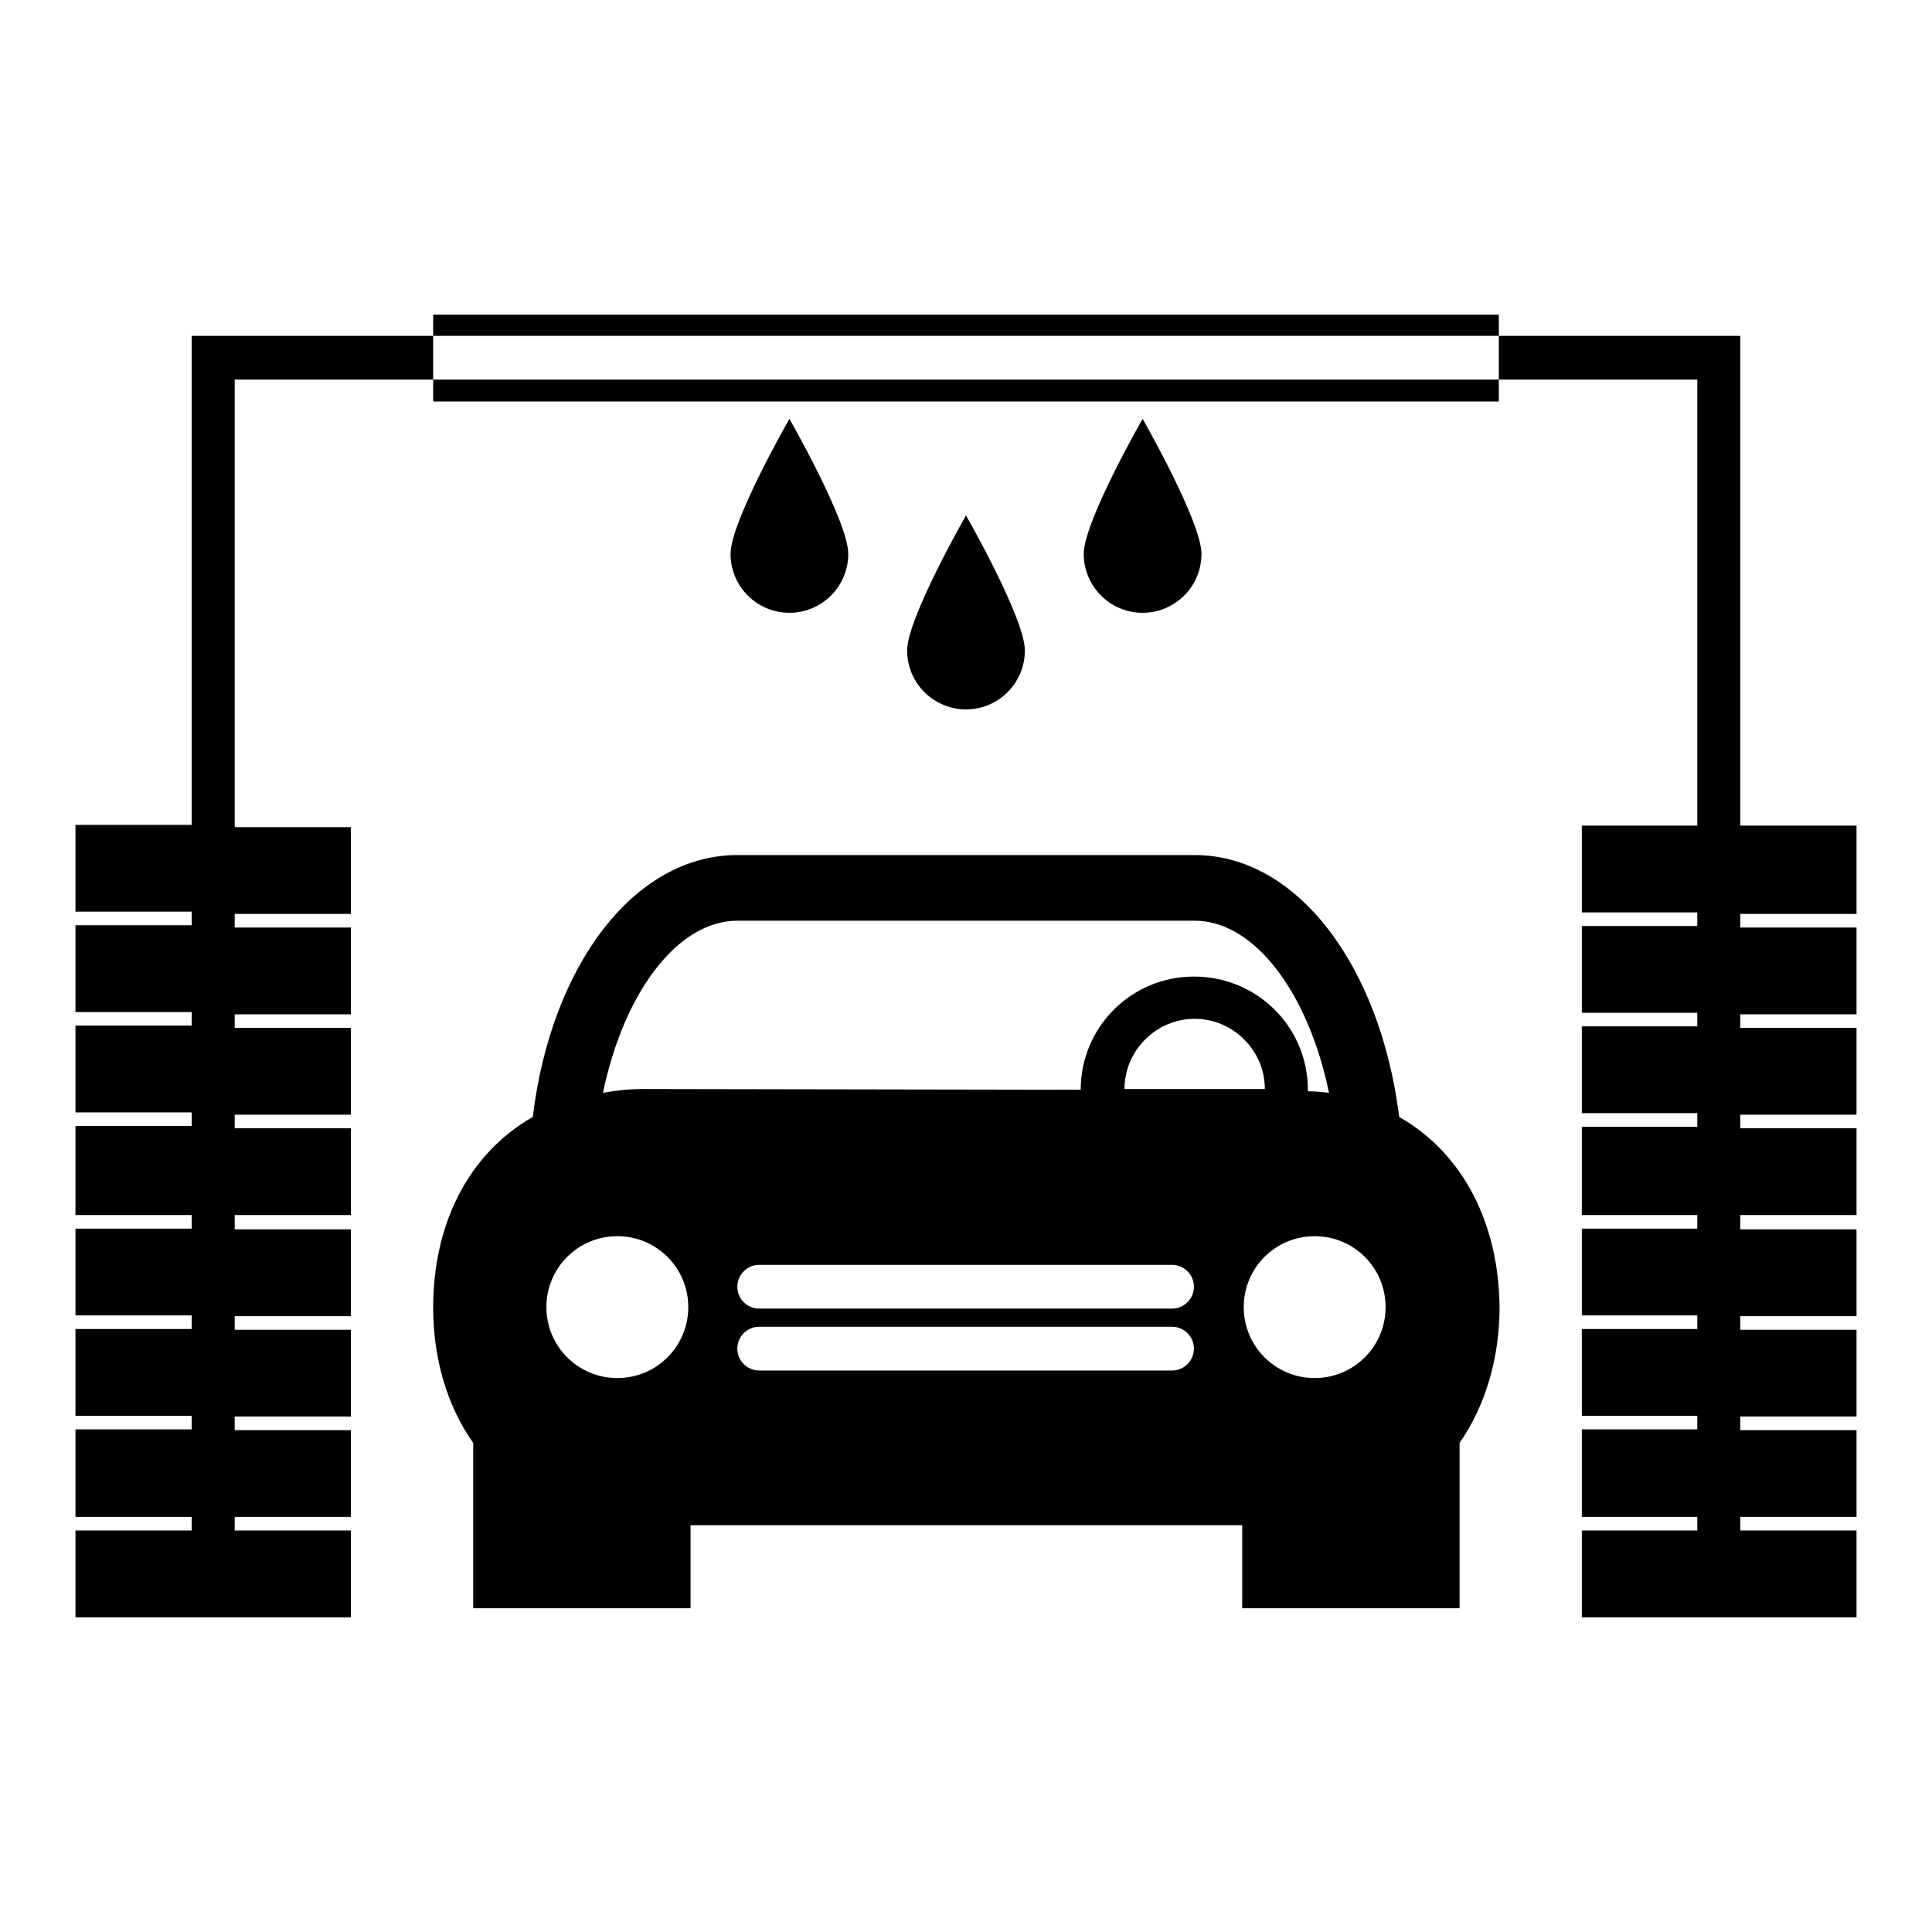
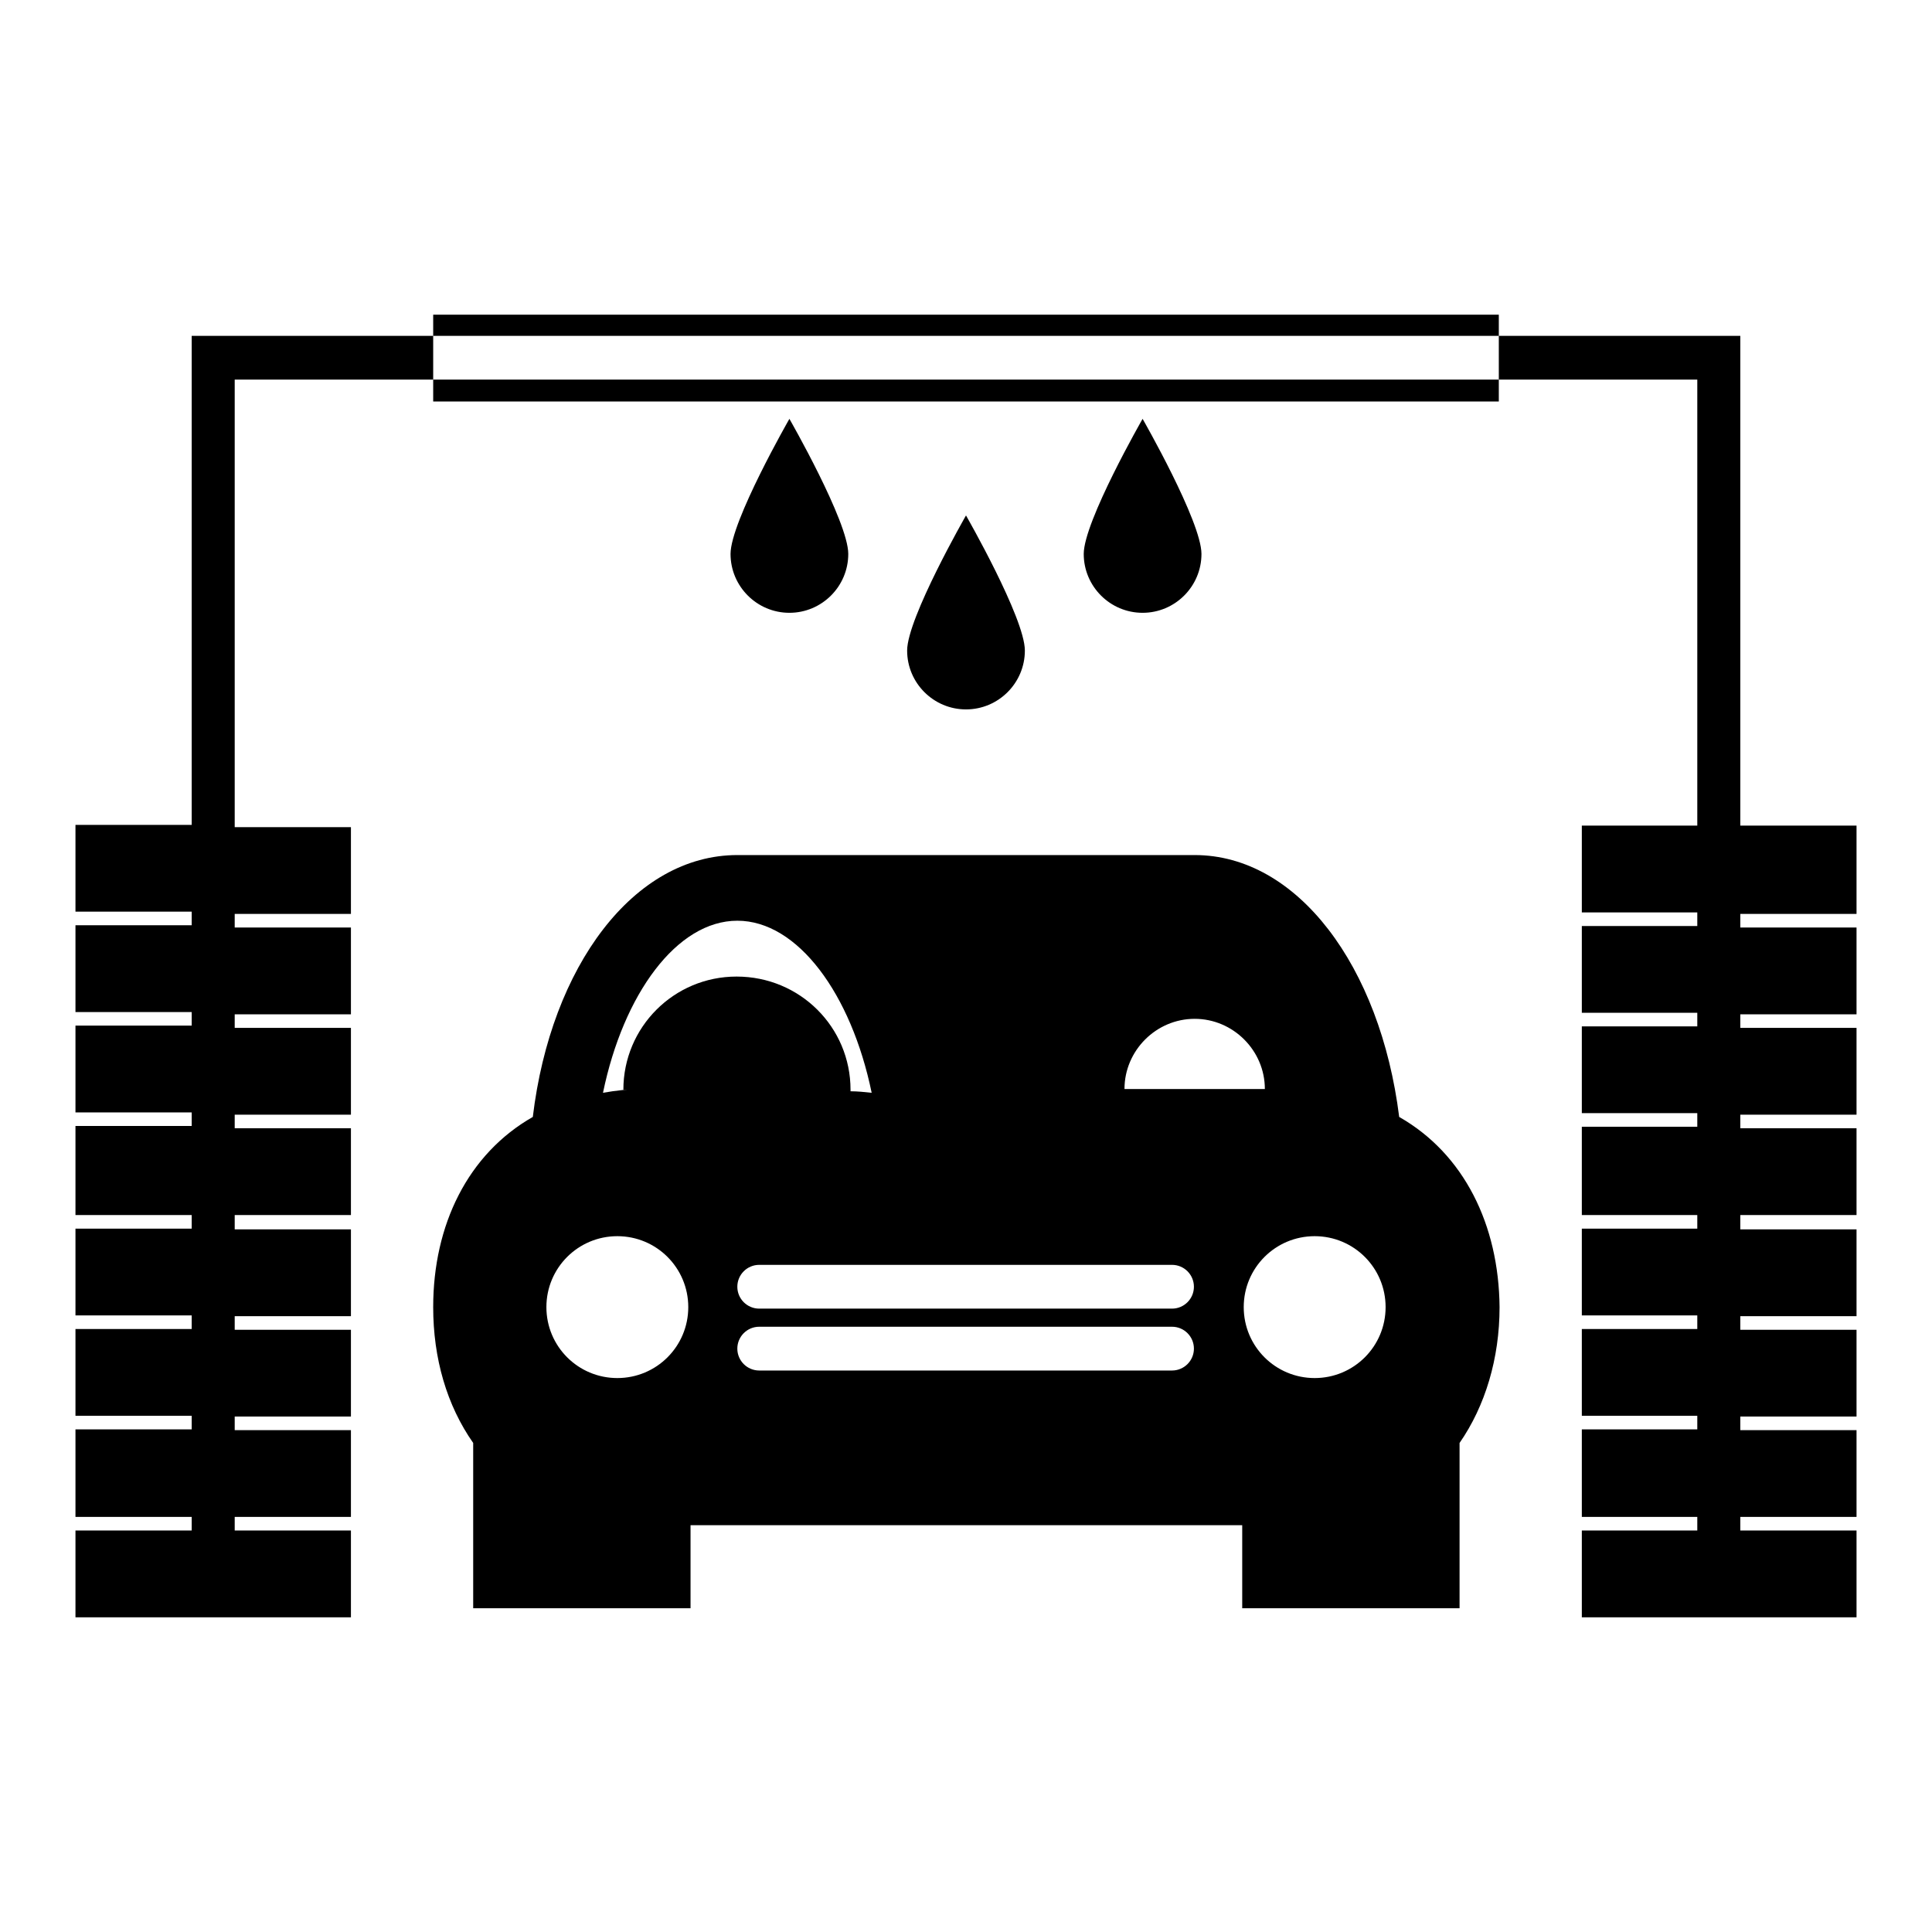
<svg xmlns="http://www.w3.org/2000/svg" version="1.1" x="0px" y="0px" viewBox="0 0 256 256" enable-background="new 0 0 256 256" xml:space="preserve">
  <g>
-     <path fill="#000000" d="M185.4,148c-2.5-20-13.5-34.7-27.1-34.7H97.7C84,113.3,73,128,70.6,148c-8.6,4.9-13.2,14.3-13.2,25.2 c0,6.8,1.8,13,5.3,18v21.9h28.8v-11h73.1v11h28.8v-21.9c3.4-4.9,5.3-11.2,5.3-18C198.6,162.3,194,152.9,185.4,148z M81.8,182.6 c-5.2,0-9.4-4.2-9.4-9.4c0-5.2,4.2-9.4,9.4-9.4c5.2,0,9.4,4.2,9.4,9.4C91.2,178.4,87,182.6,81.8,182.6z M85.2,144.3 c-1.9,0-3.6,0.2-5.3,0.5c2.7-13.1,9.8-22.8,17.8-22.8h60.6c8,0,15.1,9.7,17.8,22.8c-0.9-0.1-1.9-0.2-2.8-0.2c0-0.1,0-0.2,0-0.2 c0-8.3-6.7-15-15.1-15c-8.3,0-15,6.7-15,15L85.2,144.3L85.2,144.3z M155.3,181.6h-54.7c-1.6,0-2.9-1.3-2.9-2.9 c0-1.6,1.3-2.9,2.9-2.9h54.7c1.6,0,2.9,1.3,2.9,2.9C158.2,180.3,156.9,181.6,155.3,181.6z M155.3,173.4h-54.7 c-1.6,0-2.9-1.3-2.9-2.9c0-1.6,1.3-2.9,2.9-2.9h54.7c1.6,0,2.9,1.3,2.9,2.9C158.2,172.1,156.9,173.4,155.3,173.4z M149,144.3 c0-5.1,4.2-9.3,9.3-9.3c5.1,0,9.3,4.2,9.3,9.3H149z M174.2,182.6c-5.2,0-9.4-4.2-9.4-9.4c0-5.2,4.2-9.4,9.4-9.4 c5.2,0,9.4,4.2,9.4,9.4C183.6,178.4,179.4,182.6,174.2,182.6z M57.4,41.7h141.2v11.5H57.4V41.7z M120.2,86.2c0,4.3,3.5,7.8,7.8,7.8 c4.3,0,7.8-3.5,7.8-7.8c0-4.3-7.8-17.9-7.8-17.9S120.2,81.9,120.2,86.2z M96.8,73.4c0,4.3,3.5,7.8,7.8,7.8c4.3,0,7.8-3.5,7.8-7.8 c0-4.3-7.8-17.9-7.8-17.9S96.8,69.1,96.8,73.4z M143.6,73.4c0,4.3,3.5,7.8,7.8,7.8c4.3,0,7.8-3.5,7.8-7.8c0-4.3-7.8-17.9-7.8-17.9 S143.6,69.1,143.6,73.4z M246,120.9v-11.5h-15.4V44.5H25.4v64.8H10v11.5h15.4v1.8H10v11.5h15.4v1.8H10v11.5h15.4v1.8H10V161h15.4 v1.8H10v11.5h15.4v1.8H10v11.5h15.4v1.8H10V201h15.4v1.8H10v11.5h36.5v-11.5H31.1V201h15.4v-11.5H31.1v-1.8h15.4v-11.5H31.1v-1.8 h15.4v-11.5H31.1V161h15.4v-11.5H31.1v-1.8h15.4v-11.5H31.1v-1.8h15.4v-11.5H31.1v-1.8h15.4v-11.5H31.1V50.3h193.8v59.1h-15.3v11.5 h15.3v1.8h-15.3v11.5h15.3v1.8h-15.3v11.5h15.3v1.8h-15.3V161h15.3v1.8h-15.3v11.5h15.3v1.8h-15.3v11.5h15.3v1.8h-15.3V201h15.3 v1.8h-15.3v11.5H246v-11.5h-15.4V201H246v-11.5h-15.4v-1.8H246v-11.5h-15.4v-1.8H246v-11.5h-15.4V161H246v-11.5h-15.4v-1.8H246 v-11.5h-15.4v-1.8H246v-11.5h-15.4v-1.8H246z" />
+     <path fill="#000000" d="M185.4,148c-2.5-20-13.5-34.7-27.1-34.7H97.7C84,113.3,73,128,70.6,148c-8.6,4.9-13.2,14.3-13.2,25.2 c0,6.8,1.8,13,5.3,18v21.9h28.8v-11h73.1v11h28.8v-21.9c3.4-4.9,5.3-11.2,5.3-18C198.6,162.3,194,152.9,185.4,148z M81.8,182.6 c-5.2,0-9.4-4.2-9.4-9.4c0-5.2,4.2-9.4,9.4-9.4c5.2,0,9.4,4.2,9.4,9.4C91.2,178.4,87,182.6,81.8,182.6z M85.2,144.3 c-1.9,0-3.6,0.2-5.3,0.5c2.7-13.1,9.8-22.8,17.8-22.8c8,0,15.1,9.7,17.8,22.8c-0.9-0.1-1.9-0.2-2.8-0.2c0-0.1,0-0.2,0-0.2 c0-8.3-6.7-15-15.1-15c-8.3,0-15,6.7-15,15L85.2,144.3L85.2,144.3z M155.3,181.6h-54.7c-1.6,0-2.9-1.3-2.9-2.9 c0-1.6,1.3-2.9,2.9-2.9h54.7c1.6,0,2.9,1.3,2.9,2.9C158.2,180.3,156.9,181.6,155.3,181.6z M155.3,173.4h-54.7 c-1.6,0-2.9-1.3-2.9-2.9c0-1.6,1.3-2.9,2.9-2.9h54.7c1.6,0,2.9,1.3,2.9,2.9C158.2,172.1,156.9,173.4,155.3,173.4z M149,144.3 c0-5.1,4.2-9.3,9.3-9.3c5.1,0,9.3,4.2,9.3,9.3H149z M174.2,182.6c-5.2,0-9.4-4.2-9.4-9.4c0-5.2,4.2-9.4,9.4-9.4 c5.2,0,9.4,4.2,9.4,9.4C183.6,178.4,179.4,182.6,174.2,182.6z M57.4,41.7h141.2v11.5H57.4V41.7z M120.2,86.2c0,4.3,3.5,7.8,7.8,7.8 c4.3,0,7.8-3.5,7.8-7.8c0-4.3-7.8-17.9-7.8-17.9S120.2,81.9,120.2,86.2z M96.8,73.4c0,4.3,3.5,7.8,7.8,7.8c4.3,0,7.8-3.5,7.8-7.8 c0-4.3-7.8-17.9-7.8-17.9S96.8,69.1,96.8,73.4z M143.6,73.4c0,4.3,3.5,7.8,7.8,7.8c4.3,0,7.8-3.5,7.8-7.8c0-4.3-7.8-17.9-7.8-17.9 S143.6,69.1,143.6,73.4z M246,120.9v-11.5h-15.4V44.5H25.4v64.8H10v11.5h15.4v1.8H10v11.5h15.4v1.8H10v11.5h15.4v1.8H10V161h15.4 v1.8H10v11.5h15.4v1.8H10v11.5h15.4v1.8H10V201h15.4v1.8H10v11.5h36.5v-11.5H31.1V201h15.4v-11.5H31.1v-1.8h15.4v-11.5H31.1v-1.8 h15.4v-11.5H31.1V161h15.4v-11.5H31.1v-1.8h15.4v-11.5H31.1v-1.8h15.4v-11.5H31.1v-1.8h15.4v-11.5H31.1V50.3h193.8v59.1h-15.3v11.5 h15.3v1.8h-15.3v11.5h15.3v1.8h-15.3v11.5h15.3v1.8h-15.3V161h15.3v1.8h-15.3v11.5h15.3v1.8h-15.3v11.5h15.3v1.8h-15.3V201h15.3 v1.8h-15.3v11.5H246v-11.5h-15.4V201H246v-11.5h-15.4v-1.8H246v-11.5h-15.4v-1.8H246v-11.5h-15.4V161H246v-11.5h-15.4v-1.8H246 v-11.5h-15.4v-1.8H246v-11.5h-15.4v-1.8H246z" />
  </g>
</svg>